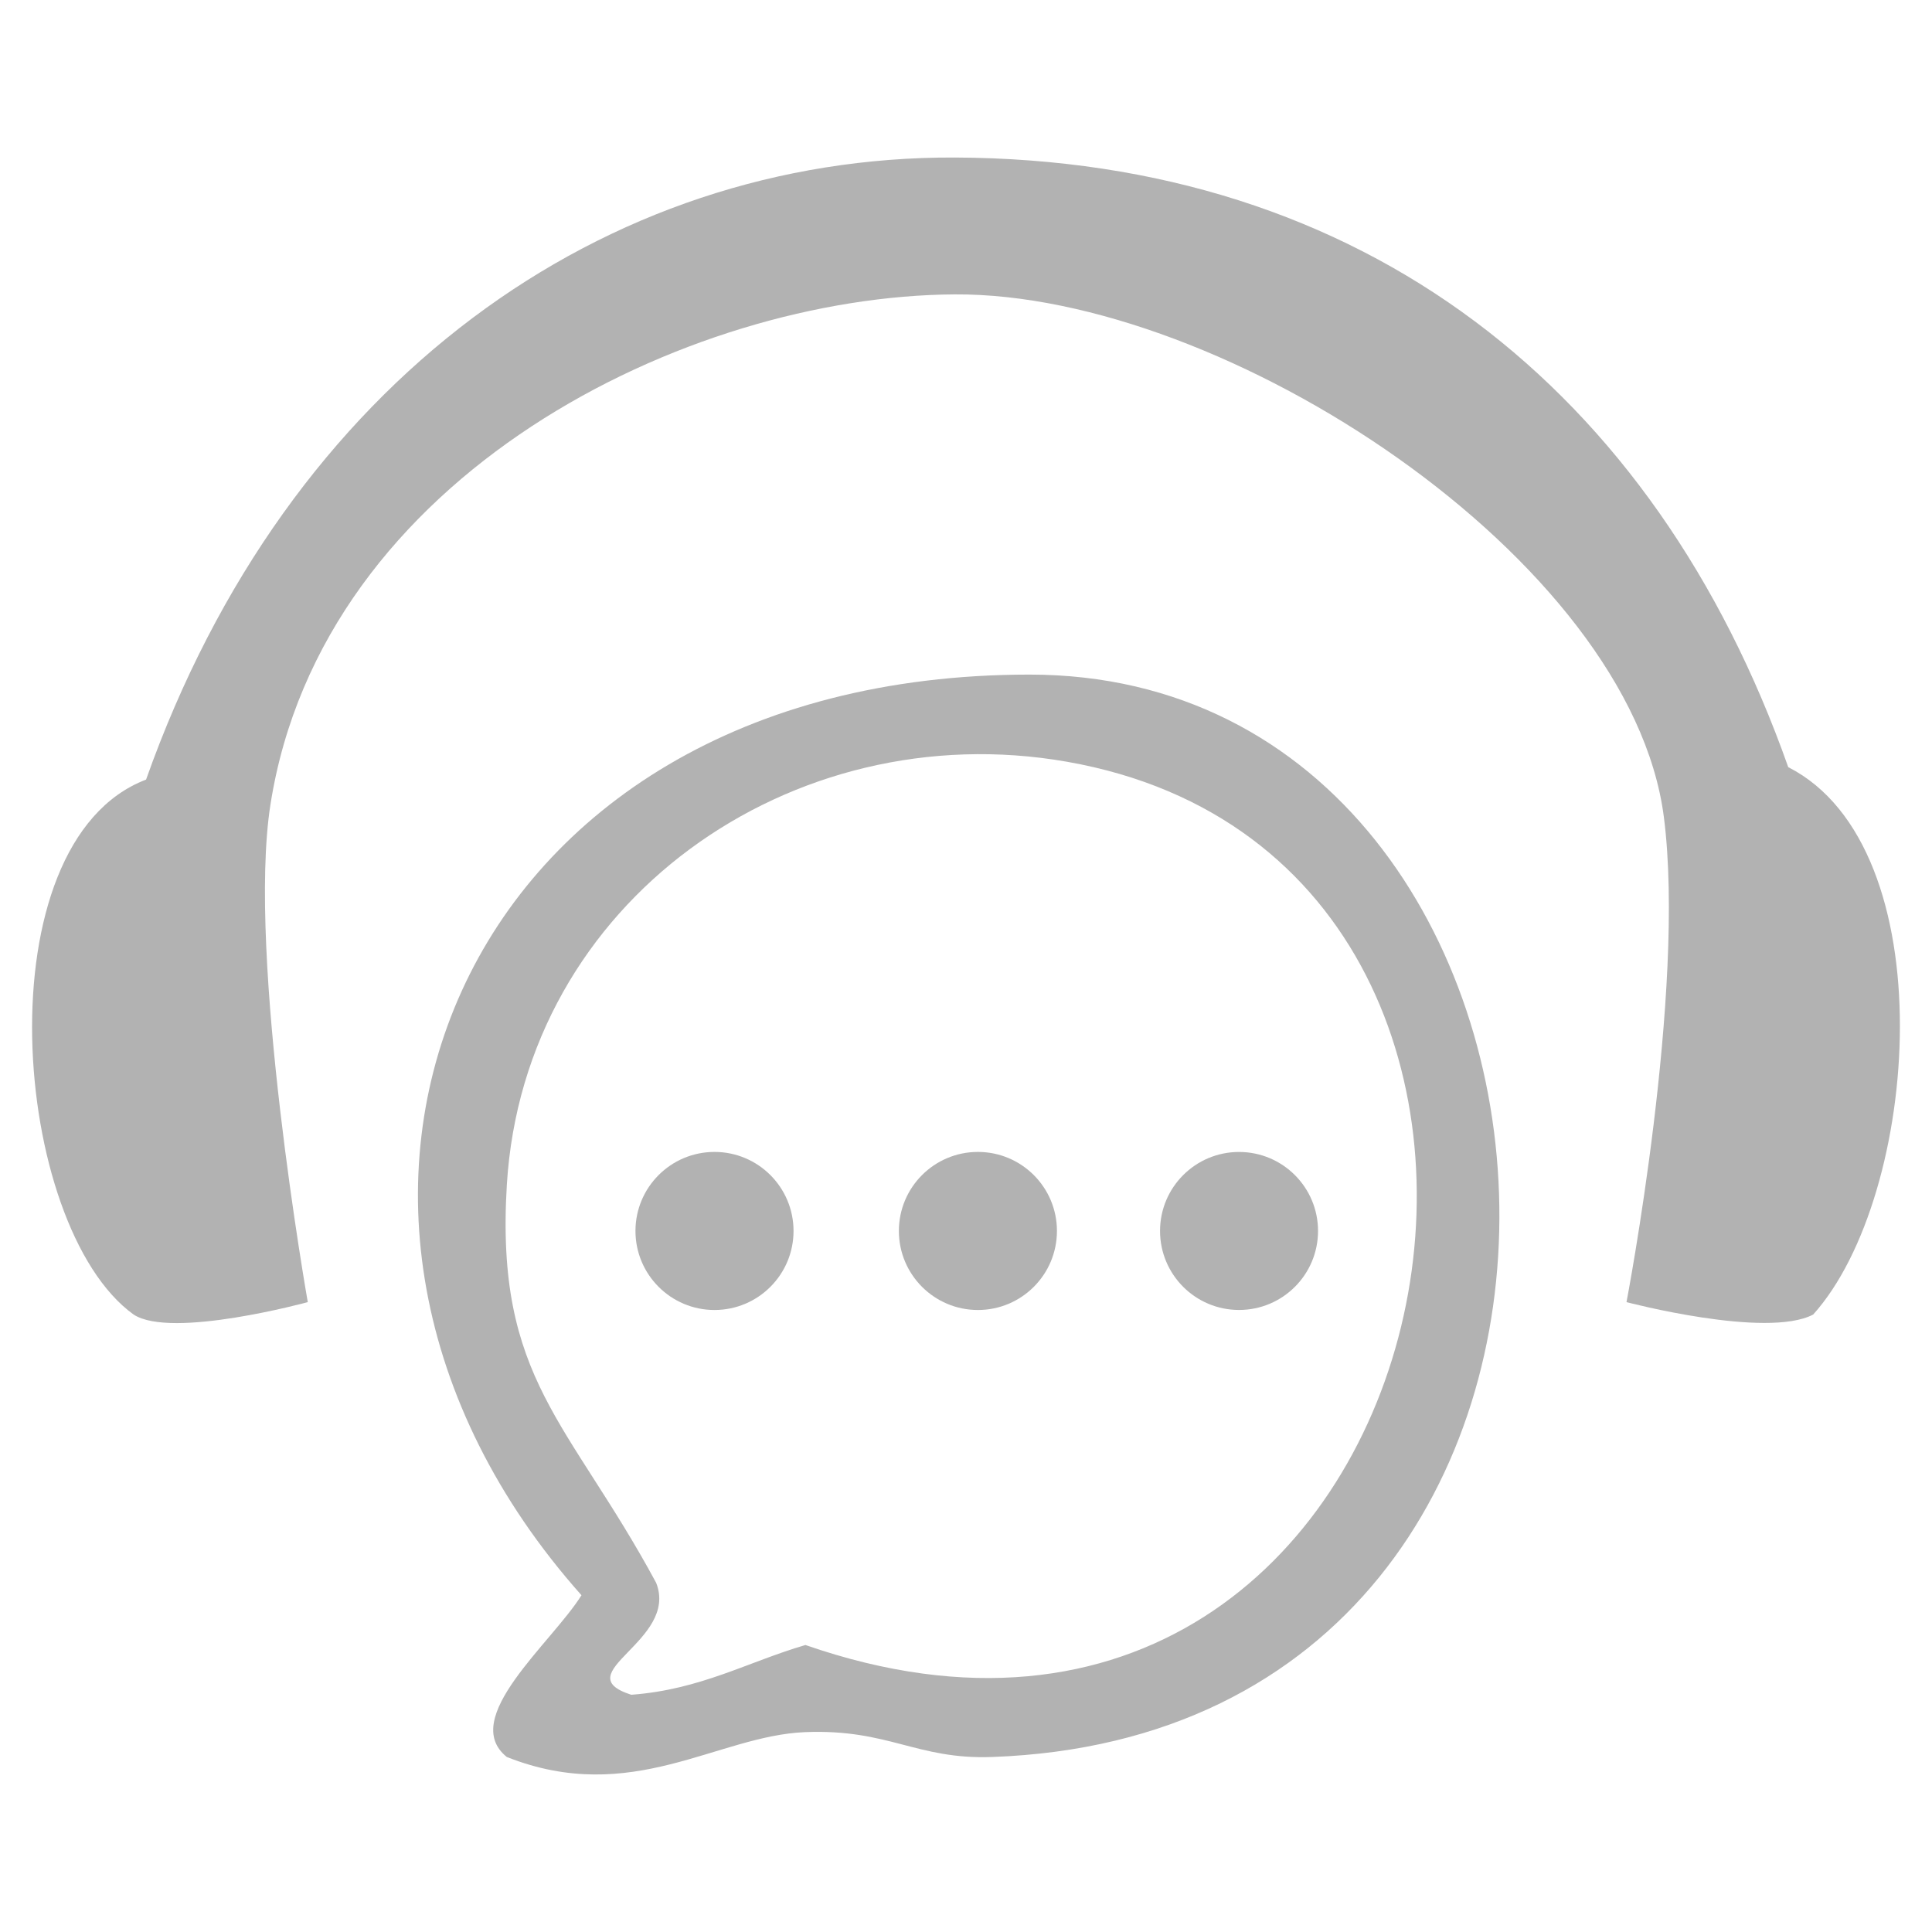
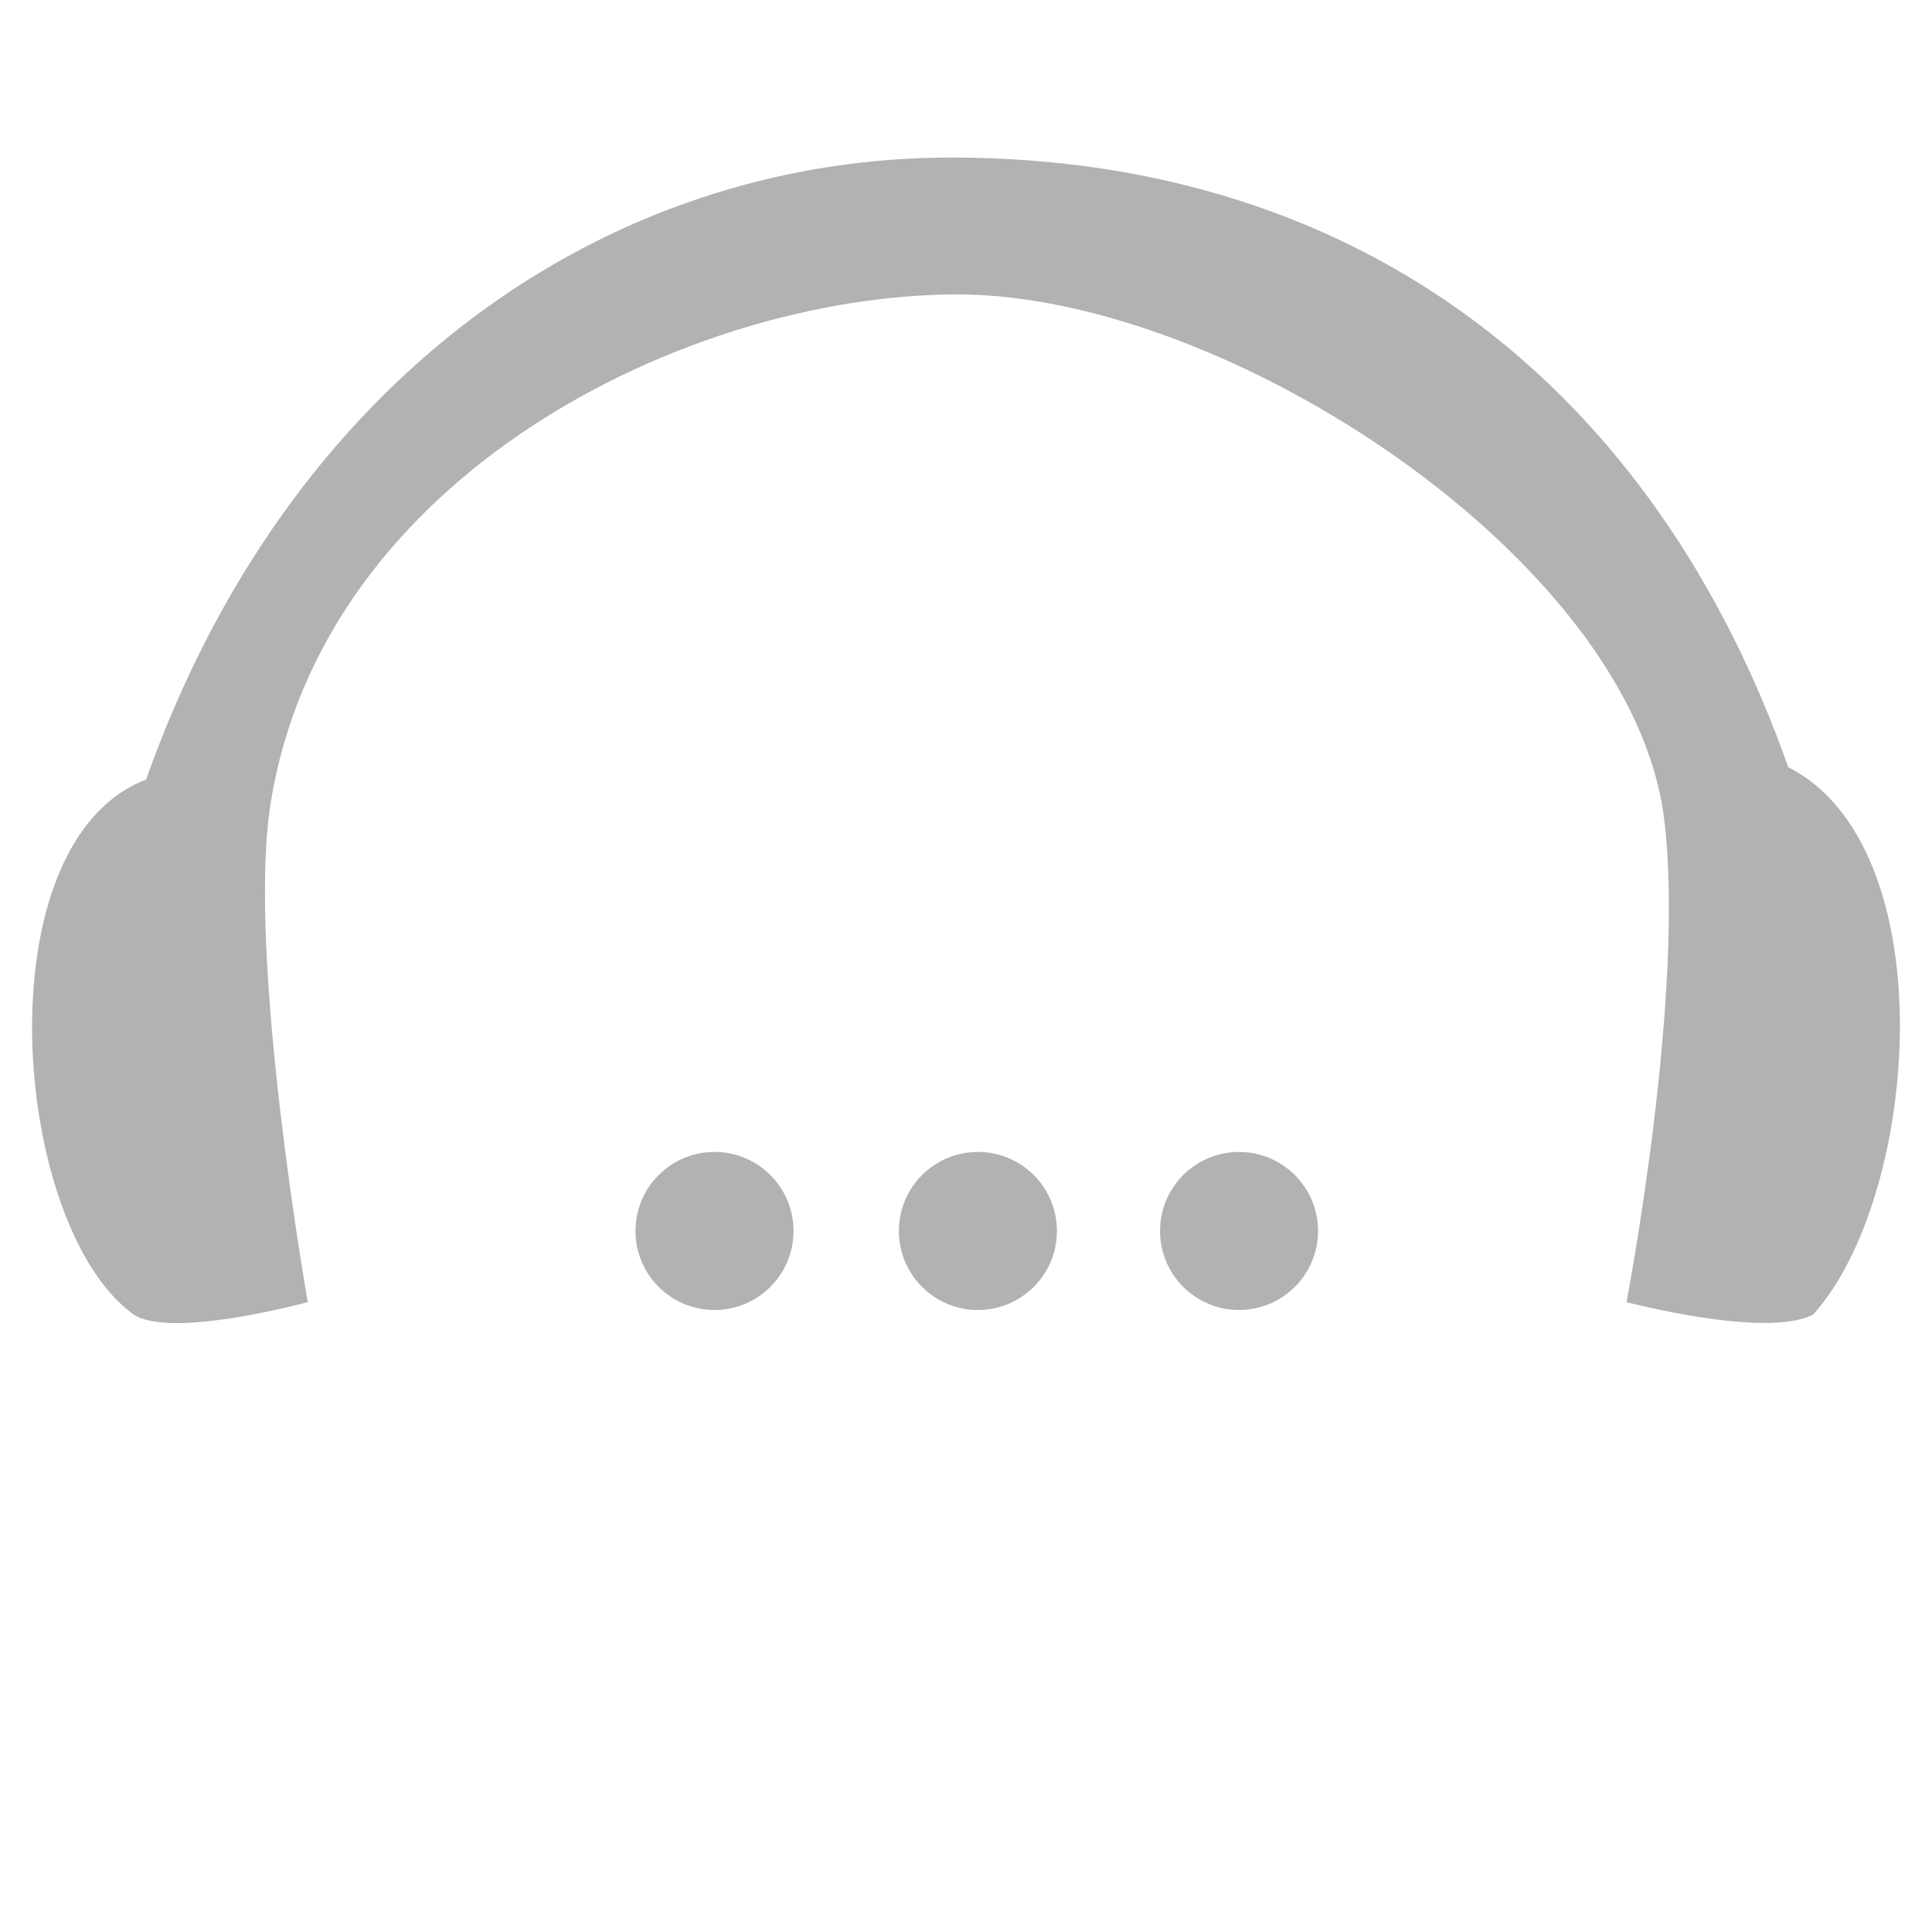
<svg xmlns="http://www.w3.org/2000/svg" version="1.1" id="Layer_1" x="0px" y="0px" width="56.689px" height="56.689px" viewBox="0 0 56.689 56.689" enable-background="new 0 0 56.689 56.689" xml:space="preserve">
  <g>
    <path fill-rule="evenodd" clip-rule="evenodd" fill="#B2B2B2" d="M53.202,38.572c-1.375,0.718-5.477-0.365-5.477-0.365   s1.754-9.144,1.096-14.237C47.843,16.405,35.946,8.59,28.012,8.638C20.168,8.684,9.456,13.922,7.936,23.604   c-0.7,4.453,1.095,14.603,1.095,14.603s-4,1.093-5.11,0.365c-3.595-2.591-4.465-13.854,0.365-15.697   C8.44,11.149,17.75,4.582,28.014,4.622C40.02,4.669,48.559,11.434,52.471,22.51C57.094,24.863,56.341,35.087,53.202,38.572z" />
-     <path fill-rule="evenodd" clip-rule="evenodd" fill="#B2B2B2" d="M14.871,51.554c-1.412-1.134,1.305-3.332,2.191-4.746   c-10.017-11.253-3.739-27.01,13.142-27.014c17.574-0.004,19.563,31.023-1.096,31.76c-2.222,0.079-3.023-0.826-5.475-0.73   C21.037,50.926,18.541,53.006,14.871,51.554z M23.633,48.268c19.108,6.639,24.94-22.892,7.667-25.918   c-8.071-1.414-15.92,4.098-16.428,12.411c-0.348,5.716,1.829,6.951,4.381,11.682c0.676,1.713-2.682,2.659-0.73,3.285   C20.56,49.577,21.938,48.764,23.633,48.268z" />
  </g>
  <circle fill-rule="evenodd" clip-rule="evenodd" fill="#B2B2B2" cx="20.965" cy="36.119" r="2.319" />
  <circle fill-rule="evenodd" clip-rule="evenodd" fill="#B2B2B2" cx="28.694" cy="36.119" r="2.319" />
  <circle fill-rule="evenodd" clip-rule="evenodd" fill="#B2B2B2" cx="36.356" cy="36.119" r="2.318" />
</svg>